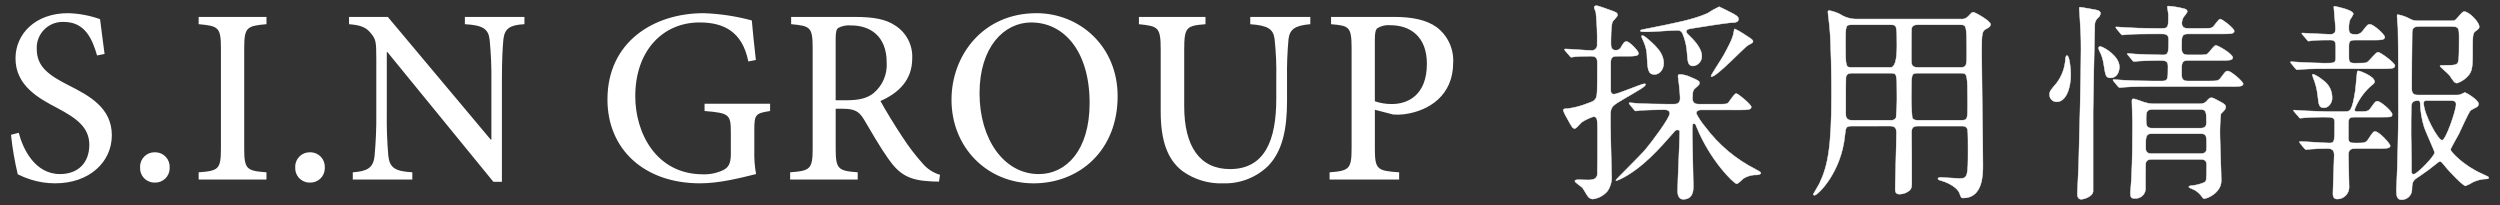
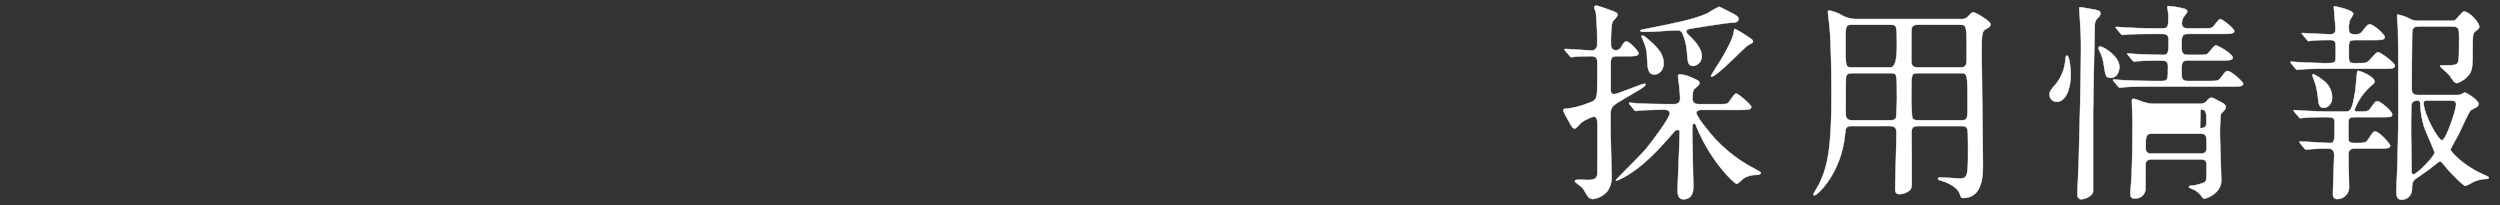
<svg xmlns="http://www.w3.org/2000/svg" id="_レイヤー_1" data-name="レイヤー_1" width="560" height="46" version="1.1" viewBox="0 0 560 46">
  <rect x="0" y="0" width="560" height="46" fill="#333333" stroke="none" />
  <defs>
    <style>
      .st0, .st1 {
        fill: #fff;
      }

      .st1 {
        stroke: #fff;
        stroke-width: .1px;
      }
    </style>
  </defs>
  <g id="_グループ_33000" data-name="グループ_33000">
-     <path id="_パス_131071" data-name="パス_131071" class="st1" d="M389.715,24.617c1.617,0,2.568,0,2.568-.666,0-.523-2.948-3-3.376-3s-1.474,1.76-1.759,2.045c-.333.333-.523.333-2.52.333h-3.995c-.523,0-1.522,0-1.522-1.284,0-1.712.238-2,.666-2.33.808-.713.9-.808.9-1.094,0-.476-.19-.571-2.187-1.427-.675-.304-1.401-.481-2.14-.523-.38,0-.476.1-.476.428,0,.285.238,1.617.238,1.9.143,1.236.238,2.663.238,3,0,1.332-.9,1.332-1.569,1.332h-1.141c-2.663,0-5.136-.1-6.515-.143-.333,0-1.76-.19-2.092-.19-.077.004-.139.066-.143.143q0,.048.19.285l.9,1.094c.19.238.285.333.428.333.337-.021.671-.069,1-.143,1-.048,4.042-.143,5.136-.143.571,0,1.474,0,1.474.856,0,1-3.9,6.23-5.374,7.989-.951,1.189-6.705,6.8-6.705,6.943,0,.055.045.1.1.1.38,0,3.709-1.427,7.609-5.183,2.092-2,3.614-3.757,5.374-5.754.148-.256.417-.418.713-.428.333,0,.523.19.523.333,0,2.092-.476,11.461-.476,13.363,0,.9.285,1.855,1.236,1.855,2.283,0,2.283-2.14,2.283-2.853,0-1.807-.238-9.749-.238-11.365,0-2.568,0-2.711.38-2.711.333,0,.38.143.666.9,3,7.323,8.274,12.554,8.94,12.554.285,0,1.284-1.046,1.474-1.189.94-.582,2.035-.864,3.139-.808.238-.048.761-.1.761-.428,0-.19-.38-.38-1.046-.761-4.498-2.252-8.407-5.525-11.413-9.558-.781-.919-1.452-1.926-2-3,0-.523.428-.808,1-.808l8.751.003ZM377.732,7.07c0-.523.666-.618,1.284-.713,1.141-.19,8.084-1.284,8.75-1.284.9,0,1.664-.1,1.664-.808,0-.571-.713-.9-1.189-1.189-.285-.143-3.043-1.569-3.139-1.569-.911.418-1.786.911-2.615,1.474-3.234,1.427-7.276,2.187-12.982,3.329-1.807.333-2.045.38-2.045.571,0,.238.19.238,1.76.238.9,0,5.421-.333,6.467-.333.497-.053.974.214,1.189.666.618,1.464.972,3.026,1.046,4.613.143,1.95.238,2.711,1.379,2.711,1.12-.135,1.947-1.108,1.9-2.235,0-1.9-2.14-3.9-2.663-4.423-.473-.43-.806-.763-.806-1.048ZM364.512,12.586c1.569,0,2.52,0,2.52-.666,0-.476-2.045-2.615-2.663-2.615-.523,0-.618.238-1.189,1.141-.203.523-.725.852-1.284.808-1.046,0-1.046-1-1.046-1.569,0-1.046,0-4.09.38-4.851.143-.238,1.094-1.141,1.094-1.427,0-.523-.285-.666-1.522-1.094-.476-.19-2.9-1.046-3.139-1.046-.333,0-.571.143-.571.38.098.374.225.74.38,1.094.241,2.417.336,4.847.285,7.276.063.646-.409,1.221-1.055,1.284-.076.007-.153.007-.229,0-.951,0-5.041-.333-5.849-.333-.1,0-.19.048-.19.143q0,.048.19.285l.951,1.094c.143.19.238.333.428.333.1,0,.571-.1.666-.1.808-.1,2.758-.143,3.662-.143,1.141,0,1.474.38,1.474,1.474,0,6.658,0,7.418-.38,8.037-.38.571-.571.618-1.759,1.046-1.433.585-2.935.985-4.47,1.189-.38,0-1,0-1,.285,0,.476.428,1.189,1.474,3.043.571.951.666,1.141,1.094,1.141.333,0,1.332-1.284,1.617-1.474.79-.494,1.637-.891,2.522-1.181.951,0,.951.476.951,4.232,0,1,0,8.322-.048,8.655-.1,1.046-.9,1.284-2.092,1.284-.333,0-1.759-.048-2.045-.048s-.9,0-.9.285c0,.333,1.522,1.284,1.712,1.522.238.285,1,1.712,1.236,1.95.253.354.659.566,1.094.571,1.281-.17,2.452-.815,3.281-1.807.718-1.078,1.036-2.374.9-3.662,0-1.284-.19-7.086-.19-8.227-.048-1.712-.048-3.424-.048-5.088,0-1.9.38-2.14,3.091-3.709,3.471-2.045,4.755-2.711,4.755-3.186,0-.143-.19-.143-.285-.143-.571,0-5.992,2.33-6.753,2.33-.713,0-.761-.523-.761-1.141v-5.992c0-1.379.761-1.379,1.712-1.379l1.999-.001ZM390.429,7.498c-.603-.401-1.239-.751-1.9-1.046-.048,0-.143.761-.19.856-.143,1.284-1.522,3.757-2.283,5.136-.38.713-2.806,4.375-2.806,4.613,0,.048.048.1.143.1,1.236,0,7.418-6.658,8.179-7.038,1-.523,1.094-.571,1.094-.856-.002-.339-.24-.481-2.237-1.765ZM372.644,13.728c-.19-1.474-.856-2.711-3.424-4.9-1-.856-1.141-.856-1.379-.856-.048,0-.143,0-.143.143s.048.238.571,1.427c.453,1.067.68,2.217.666,3.376.143,2.473.19,3.757,1.664,3.757,1.379.001,2.235-1.474,2.045-2.948l-0.0.001ZM423.337,28.228c1.141,0,1.474.476,1.474,1.522,0,2-.285,10.747-.285,12.507,0,.618.048,1.236,1,1.236.82-.02,1.608-.321,2.233-.853.333-.333.476-.666.476-1.569,0-3.662,0-7.561-.048-10.985-.048-1.379.19-1.855,1.474-1.855h9.653c.523,0,1.236,0,1.427.856.1.38.1,3.709.1,4.327,0,6.039-.048,6.562-1.9,6.562-.666,0-3.662-.238-4.28-.238-.238,0-.571.1-.571.285,0,.285.713.428.856.476.428.1,3.329,1.094,3.995,2.806.333.951.38,1.046.808,1.046,4.423,0,4.423-5.279,4.423-7.371,0-4.042-.285-21.59-.285-25.489,0-4.518.143-4.565,1.236-5.136.38-.19.761-.476.761-.9,0-.761-3.471-2.711-3.852-2.711-.333,0-.38.1-1.189.951-.427.452-1.049.666-1.664.571h-23.261c-1.334.021-2.643-.36-3.757-1.094-.753-.375-1.553-.647-2.378-.808-.285,0-.333.1-.333.38,0,.1.333,2.806.38,3.329.333,3.519.428,11.318.428,15.075,0,11.841-.808,16.026-2.758,20.068-.19.38-1.332,2.235-1.332,2.283.015.143.141.249.285.238.713,0,5.992-5.088,6.8-13.41.19-1.712.19-2.092,1.569-2.092l8.515-.007ZM414.872,15.103c-1.427,0-1.474,0-1.474-5.421,0-3.947,0-4.137,1.427-4.137h8.655c1.427,0,1.427.143,1.427,4.755q0,4.8-1.427,4.8l-8.608.003ZM414.824,26.944c-1.379,0-1.379-.9-1.379-1.664,0-1.094,0-7.8.048-8.037.19-.761.808-.856,1.332-.856h8.655c1.427,0,1.427.19,1.427,4.423.036,1.857-.028,3.714-.19,5.564-.257.424-.746.65-1.236.571l-8.657-.001ZM439.224,16.387c1.474,0,1.522.1,1.522,7.086,0,3.139,0,3.471-1.427,3.471h-9.7c-.333,0-1.046,0-1.284-.618-.165-1.802-.229-3.612-.19-5.421,0-4.375,0-4.518,1.474-4.518l9.605-0ZM438.986,5.545c1.522,0,1.569,0,1.569,6.325,0,2.711,0,3.234-1.474,3.234h-9.463c-1.474,0-1.474-.808-1.474-1.807,0-1.141,0-6.61.048-6.9.19-.761.808-.856,1.427-.856l9.367.004ZM492.908,35.697c.428,0,1.379,0,1.379,1.141,0,3.757-.048,3.757-.571,4.042-.907.387-1.87.628-2.853.713-.238,0-.571.1-.571.285s1.094.571,1.284.666c.657.382,1.225.901,1.664,1.522.143.238.285.428.523.428.713,0,3.8-1.379,3.8-3.995,0-1.569-.285-8.465-.285-9.844-.041-1.714.022-3.429.19-5.136.048-.048.476-.523.761-.808.203-.183.323-.44.333-.713,0-.476-.19-.618-1-1.094-1.664-.9-1.855-1-2.187-1-.38,0-.523.1-1.141.808-.371.383-.897.575-1.427.523h-10.504c-.548.011-1.095-.069-1.617-.238-.428-.044-2.33-.857-2.758-.857-.333,0-.38.143-.38.523,0,.761.143,4.042.143,4.755,0,3.995-.048,8.417-.238,12.412,0,.523-.238,2.853-.238,3.329,0,1.094.19,1.284,1,1.284,1.226.091,2.293-.83,2.384-2.056.01-.138.008-.276-.008-.413,0-.666,0-5.231.048-5.421.19-.761.761-.856,1.379-.856h10.89ZM492.908,24.522c1.332,0,1.332.618,1.332,3.043,0,1.141-1,1.141-1.332,1.141h-10.938c-1.236,0-1.236-.856-1.236-2,0-1.379,0-2.187,1.332-2.187l10.842.003ZM492.956,29.943c1.332,0,1.332.523,1.332,2.853,0,.9,0,1.617-1.379,1.617h-10.891c-1.379,0-1.379-.713-1.379-1.522,0-2.092,0-2.948,1.236-2.948l11.081 0ZM462.998,12.44c-.143,0-.285.238-.333.713-.103,1.959-.781,3.845-1.95,5.421-1.38,1.621-1.617,1.858-1.617,2.666.013.879.735,1.582,1.615,1.569.001-0.0.002-0.0.002-0,2,0,3.139-2.9,3.139-6.134-.002-1.188-.287-4.235-.856-4.235ZM470.512,2.929c-.048-.333-.285-.571-1.046-.713-.476-.1-3.329-.618-3.519-.618s-.19.19-.19.428c0,.048.048.951.1,1.427.238,3.852.285,4.518.285,7.656,0,5.944-.333,18.784-.523,25.679,0,.951-.285,5.564-.285,6.658,0,.808.333,1.189.856,1.189s2.52-.523,2.663-1.759v-18.069c0-2.33.333-17.072.38-19.117-.041-.627.204-1.239.666-1.664.366-.247.592-.653.611-1.094l.002-.003ZM482.112,18.146c-2.711,0-5.183-.1-6.562-.19-.333,0-1.759-.143-2.092-.143-.048,0-.143,0-.143.1s0,.1.19.333l.9,1.094c.19.19.285.285.428.285.19,0,.856-.1,1-.1,1.664-.143,4.9-.143,6.039-.143h18.026c1.617,0,2.568,0,2.568-.618,0-.476-2.711-2.853-3.424-2.853-.476,0-.571.143-1.522,1.427-.571.808-.808.808-3.043.808h-4.422c-1.379,0-1.379-.713-1.379-2.092,0-1.807,0-2.52,1.379-2.52h7.513c1.569,0,2.568,0,2.568-.618,0-.856-3.329-2.758-3.8-2.758-.38,0-1.427,1.522-1.712,1.759-.38.38-.618.38-2.615.38h-1.95c-1.379,0-1.379-.856-1.379-1.9,0-2.187,0-2.806,1.427-2.806h7.841c1.569,0,2.52,0,2.52-.618,0-.666-2.758-2.711-3.139-2.711s-1.331,1.524-1.568,1.714c-.428.38-.666.38-2.663.38h-2.948c-.428,0-1.427,0-1.427-1.189.02-.468.15-.924.38-1.332.331-.361.619-.76.856-1.189,0-.523-.523-.666-.808-.713-1.135-.306-2.298-.498-3.471-.571-.19,0-.19.1-.19.238,0,.238.238,1.427.238,1.664,0,2.663,0,3.091-1.379,3.091h-1.618c-2.711,0-5.183-.1-6.562-.19-.333,0-1.76-.143-2.092-.143-.048,0-.143,0-.143.1s0,.1.19.333l.9,1.094c.19.19.285.285.428.285.19,0,.856-.1,1-.1,1.664-.143,4.9-.143,6.039-.143h1.807c.476,0,1.474,0,1.474,1.189,0,2.806,0,3.519-1.189,3.519-.9,0-5.849-.143-6.182-.19-.285,0-1.474-.143-1.712-.143-.048,0-.19,0-.19.1s.048.143.238.333l.9,1.094c.143.19.238.285.428.285.143,0,.856-.1,1-.1,1.236-.1,4.518-.143,4.851-.143,1.236,0,1.712.19,1.712,1.332,0,2.948,0,3.281-1.427,3.281l-2.089-.002ZM470.604,10.446c-.333-.1-.523.048-.523.285.014.233.079.461.19.666.433.82.737,1.702.9,2.615.48,3.092.527,3.428,1.669,3.428,1.046,0,1.9-.951,1.9-2.473.002-2.381-3.422-4.378-4.135-4.521h-.001ZM541.888,21.288c-.808,0-1.664,0-1.664-1.379,0-.523.048-11.746.1-12.649.048-1.284.761-1.332,1.759-1.332h6.9c1.76,0,1.855.238,1.855,2.425,0,2.092,0,4.09-.1,4.9-.143,1.379-.476,1.379-3.519,1.379-.19,0-.666,0-.666.143,0,.19,1.569,1.474,2.14,2.092.32.51.668,1.001,1.042,1.473.163.169.384.27.618.285,1.098-.351,2.061-1.032,2.758-1.95.761-1.094.761-2.14.761-6.277,0-1.759,0-2.948.523-3.329.856-.618.951-.713.951-1.094,0-1.046-2.33-3.376-3.329-3.376-.333,0-.476.143-1.664,1.522-.428.476-.523.523-1.094.523h-7.656c-.668.044-1.332-.123-1.9-.476-.819-.435-1.702-.739-2.615-.9-.143,0-.143.19-.143.333,0,.38.143,2.187.19,2.568.1,3.139.1,14.6.1,18.546,0,4.375-.19,12.507-.38,16.406-.057.519-.057,1.471-.057,1.804,0,1.094.238,1.807,1.141,1.807,1.244.025,2.281-.949,2.333-2.192.048-2.045.238-2.14,1.855-3.186,1.282-.856,2.52-1.777,3.709-2.758.19-.143.476-.428.713-.428.285,0,.476.238.9.761,1.24,1.621,4.331,4.711,4.806,4.711.598-.228,1.171-.514,1.712-.856.98-.468,2.053-.712,3.139-.713.1,0,.38-.048.38-.285,0-.143-.143-.238-1.522-.856-4.185-1.855-7.038-4.946-7.038-5.421,0-.285,1.569-2.948,1.855-3.519.428-.808,2.187-4.9,2.663-5.279.19-.143,1.189-.666,1.379-.761.222-.152.363-.397.38-.666,0-.9-2.853-2.568-3.091-2.568-.309.123-.609.266-.9.428-.258.097-.532.146-.808.143l-8.516.001ZM548.546,22.524c1,0,1.617,0,1.617.856,0,1.332-2.283,8.037-3.139,8.037-.9,0-4.137-5.9-4.137-8.37,0-.333.19-.523.666-.523h4.993ZM540.081,30.085c0-2,0-3.995.048-5.992,0-1,.238-1.569,1.522-1.569.238,0,.428.143.476.523.04,1.856.343,3.698.9,5.469.285.9,2.33,5.326,2.33,5.659,0,.808-3.947,4.851-4.66,4.851-.26.028-.493-.161-.52-.42-.002-.018-.003-.037-.003-.056v-2.52c.002-.856-.093-4.99-.093-5.944l-0-.001ZM533.898,15.392c1.617,0,2.568,0,2.568-.666s-3.281-3.043-3.8-3.043c-.476,0-2,2.092-2.473,2.283-.285.143-.618.19-2.711.19-1,0-1.332-.19-1.332-1.236v-2.711c0-1.236.571-1.236,1.617-1.236h3.9c1.569,0,2.52,0,2.52-.666,0-.571-2.52-2.853-3.329-2.853-.476,0-.571.143-1.617,1.474-.417.593-1.141.89-1.855.761-.856,0-1.236-.285-1.236-1.189-.047-.691.034-1.384.238-2.045.299-.416.554-.863.761-1.332,0-.9-3.995-1.712-4.232-1.712-.143,0-.143.048-.143.19,0,.523.38,4.09.38,4.8,0,.808-.19,1.284-1.189,1.284-.618,0-4.09-.19-4.47-.19-.238,0-1.474-.1-1.712-.1-.143,0-.19,0-.19.1,0,.048.048.1.19.285l.951,1.094c.143.238.238.333.428.333.1,0,.571-.1.666-.1,1.046-.143,3.329-.143,4.185-.143,1,0,1.189.476,1.189,1.332v2.568c0,1.284-.285,1.284-2.52,1.284-.9,0-4.565-.143-5.278-.19-.333,0-1.855-.143-2.187-.143-.1,0-.143,0-.143.1s0,.1.19.333l.9,1.094c.19.19.285.285.428.285s.856-.1,1-.1c1.664-.143,4.946-.143,6.039-.143l12.267.008ZM522.391,22.14c.108-1.719-.731-3.36-2.187-4.28-.601-.51-1.275-.926-2-1.236-.143,0-.238.048-.238.143.037.177.085.352.143.523.538,1.294.892,2.657,1.049,4.05.24,2.136.285,2.8,1.426,2.8s1.807-1.33,1.807-2ZM514.878,26.14c.143.238.238.333.428.333.143,0,.856-.1,1-.1.856-.1,3.139-.143,4.042-.143,2.14,0,2.615,0,2.615,1.236,0,4.375,0,4.565-1.236,4.565-.951,0-5.469-.333-6.515-.333-.1,0-.143,0-.143.1s.1.19.19.333l.9,1.094c.19.19.285.285.428.285s.808-.1.951-.1c1.094-.1,2.711-.143,3.8-.143.808,0,1.522.19,1.522,1.427,0,1.046-.285,7.609-.285,8.607,0,.618.1,1.284,1,1.284,1.466-.016,2.642-1.217,2.626-2.684-.001-.072-.005-.145-.011-.216,0-.951-.143-5.9-.143-6.99,0-1.427.9-1.427,1.759-1.427h5.041c1.522,0,2.568,0,2.568-.618,0-.428-2.473-3.186-3.376-3.186-.38,0-.523.143-1.569,1.76-.523.808-.951.808-2.663.808-1.141,0-1.617,0-1.759-.808v-3.662c0-1.189.428-1.332,1.427-1.332h5.849c2.283,0,2.52,0,2.52-.618,0-.713-2.615-2.948-3.329-2.948-.38,0-.476.143-1.474,1.522-.571.808-.808.808-3.139.808-.247.016-.46-.171-.476-.418-.001-.019-.001-.039,0-.058.775-2.005,2.013-3.797,3.614-5.231.713-.571.856-.666.856-1,0-1.236-3.424-2.425-3.567-2.425-.19,0-.285.048-.333.333-.1.571-.285,3.329-.38,3.947-.761,4.851-1.141,4.851-2.52,4.851h-3.656c-1.284,0-3.995-.143-5.374-.19-.285,0-1.807-.143-2.14-.143-.1,0-.19,0-.19.1,0,.048.048.1.238.333l.904,1.047Z" />
-     <path id="_パス_131070" data-name="パス_131070" class="st0" d="M23.425,12.086c-.448-3.531-.785-5.773-1.009-7.79-2.305-.827-4.726-1.281-7.174-1.345C7.9,2.951,3.472,7.603,3.472,13.095c0,6.165,5.38,9.023,9.36,11.1,4.2,2.242,7.174,4.259,7.174,8.239s-2.466,6.557-6.557,6.557c-5.717,0-8.351-5.773-9.248-9.248l-1.737.448c.311,2.98.817,5.936,1.513,8.85.939.47,1.914.864,2.915,1.18,1.776.564,3.629.847,5.492.841,7.622,0,12.666-4.764,12.666-10.761,0-6.165-5.044-8.855-9.7-11.209-4.54-2.3-7.118-4.2-7.118-8.127-.144-3.2,2.333-5.911,5.533-6.056.192-.009.384-.008.576.003,4.764,0,6.389,3.979,7.4,7.51l1.684-.336ZM34.69,40.894c1.771.059,3.254-1.329,3.312-3.1.004-.106.002-.213-.005-.319.077-1.779-1.302-3.284-3.081-3.361-.075-.003-.151-.004-.226-.002-1.78-.048-3.261,1.357-3.309,3.137-.002.075-.001.151.002.226-.118,1.768,1.22,3.296,2.988,3.414.106.007.213.009.319.005ZM59.69,40.221v-1.625c-4.484-.336-4.988-.673-4.988-5.436V10.91c0-4.764.5-5.1,4.988-5.492v-1.625h-15.192v1.625c4.484.392,4.988.729,4.988,5.492v22.25c0,4.764-.5,5.1-4.988,5.436v1.625h15.192ZM69.442,40.894c1.771.059,3.254-1.329,3.312-3.1.004-.106.002-.213-.005-.319.077-1.779-1.302-3.284-3.081-3.361-.075-.003-.151-.004-.226-.002-1.78-.048-3.261,1.357-3.309,3.137-.002.075-.001.151.002.226-.117,1.768,1.22,3.296,2.988,3.414.105.007.21.009.316.005h.003ZM117.473,3.794h-13.342v1.625c3.979.224,5.268,1.009,5.549,3.475.301,3.09.432,6.195.392,9.3v13.059h-.168L86.869,3.792h-8.687v1.625c2.634.224,3.811.673,4.932,2.074,1.065,1.345,1.177,1.737,1.177,5.717v12.218c.034,3.181-.097,6.361-.392,9.528-.28,2.69-1.681,3.419-4.876,3.643v1.624h13.335v-1.625c-3.867-.224-5.1-1.009-5.38-3.755-.27-3.131-.382-6.274-.336-9.416v-13.784h.116l23.762,29.085h1.906v-22.53c0-5.156.168-7.678.336-9.416.28-2.466,1.569-3.195,4.708-3.363l.003-1.623ZM172.507,23.241h-14.684v1.625c5.549.448,5.885.785,5.885,4.82v4.876c0,2.186-.617,2.97-1.681,3.531-1.417.673-2.973.999-4.54.953-10.537,0-15.188-9.3-15.188-17.486,0-10.256,6.221-16.534,14.4-16.534,5.38,0,9.584,2.018,10.929,8.743l1.681-.336c-.448-3.867-.729-6.95-.9-8.855-3.531-.957-7.161-1.502-10.817-1.625-11.1,0-21.522,6.389-21.522,19.336,0,11.153,8.239,18.775,20.737,18.775,4.428,0,9.135-1.233,12.554-2.074-.315-1.737-.446-3.503-.392-5.268v-4.708c0-3.363.28-3.643,3.531-4.147l.007-1.626ZM210.558,39.157c-1.533-.454-2.898-1.351-3.923-2.578-1.645-1.843-3.144-3.81-4.484-5.885-1.681-2.522-3.979-6.277-4.932-8.071,4.091-1.793,7.118-4.708,7.118-9.528.152-2.943-1.28-5.743-3.755-7.342-2.13-1.457-4.876-1.962-9.135-1.962h-14.232v1.625c4.316.392,4.82.673,4.82,5.38v22.362c0,4.708-.5,5.1-5.044,5.436v1.627h15.132v-1.625c-4.428-.336-4.932-.729-4.932-5.436v-8.8h1.625c2.69,0,3.643.673,4.652,2.3,1.625,2.746,3.587,6.165,5.436,8.8,2.522,3.643,4.764,4.932,9.528,5.156.673.056,1.289.056,1.906.056l.22-1.515ZM187.187,22.457v-13.789c0-1.457.168-2.074.56-2.41.914-.473,1.947-.668,2.97-.56,4.035,0,7.9,2.242,7.9,8.295.178,2.642-.928,5.208-2.97,6.894-1.4,1.121-3.251,1.569-6,1.569l-2.46.001ZM232.136,2.957c-11.938,0-19,9.416-19,19.392,0,10.761,8.071,18.719,18.383,18.719s18.831-7.4,18.831-19.5c.008-11.219-8.514-18.617-18.21-18.617l-.004.006ZM231.015,5.031c7.23,0,13.059,6.333,13.059,18.047,0,10.7-5.324,15.917-11.377,15.917-7.79,0-13.283-7.79-13.283-18.1.004-10.378,5.496-15.87,11.605-15.87l-.004.006ZM293.506,3.798h-13.448v1.625c3.923.28,5.1,1.065,5.436,3.195.326,2.977.457,5.973.392,8.967v4.54c0,9.3-2.578,15.749-10.368,15.749-6.782,0-10.256-5.1-10.256-14.068v-12.61c0-5.1.448-5.436,4.764-5.773v-1.625h-14.907v1.625c4.372.448,4.876.673,4.876,5.773v13.843c0,6.557,1.569,10.761,4.876,13.283,2.655,1.905,5.869,2.872,9.135,2.746,3.756.113,7.397-1.305,10.088-3.927,3.195-3.363,4.2-8.183,4.2-14.628v-4.932c-.049-2.956.063-5.912.336-8.855.28-2.242,1.569-3.026,4.876-3.307v-1.621ZM298.158,3.798v1.625c4.091.336,4.6.56,4.6,5.492v22.25c0,4.652-.5,5.1-4.932,5.436v1.62h15.581v-1.625c-4.988-.336-5.436-.673-5.436-5.38v-8.631l4.091,1.065c.822.063,1.648.044,2.466-.056,5.549-.729,10.985-4.2,10.985-11.545.17-3.104-1.218-6.088-3.7-7.959-2.242-1.625-5.436-2.3-9.472-2.3l-14.183.008ZM307.966,8.786c0-1.457.168-2.13.56-2.466.871-.539,1.895-.775,2.914-.673,4.428,0,8.183,2.522,8.183,8.631,0,7.174-4.428,9.023-7.79,9.023-1.315.018-2.623-.19-3.867-.617v-13.898Z" />
+     <path id="_パス_131071" data-name="パス_131071" class="st1" d="M389.715,24.617c1.617,0,2.568,0,2.568-.666,0-.523-2.948-3-3.376-3s-1.474,1.76-1.759,2.045c-.333.333-.523.333-2.52.333h-3.995c-.523,0-1.522,0-1.522-1.284,0-1.712.238-2,.666-2.33.808-.713.9-.808.9-1.094,0-.476-.19-.571-2.187-1.427-.675-.304-1.401-.481-2.14-.523-.38,0-.476.1-.476.428,0,.285.238,1.617.238,1.9.143,1.236.238,2.663.238,3,0,1.332-.9,1.332-1.569,1.332h-1.141c-2.663,0-5.136-.1-6.515-.143-.333,0-1.76-.19-2.092-.19-.077.004-.139.066-.143.143q0,.048.19.285l.9,1.094c.19.238.285.333.428.333.337-.021.671-.069,1-.143,1-.048,4.042-.143,5.136-.143.571,0,1.474,0,1.474.856,0,1-3.9,6.23-5.374,7.989-.951,1.189-6.705,6.8-6.705,6.943,0,.055.045.1.1.1.38,0,3.709-1.427,7.609-5.183,2.092-2,3.614-3.757,5.374-5.754.148-.256.417-.418.713-.428.333,0,.523.19.523.333,0,2.092-.476,11.461-.476,13.363,0,.9.285,1.855,1.236,1.855,2.283,0,2.283-2.14,2.283-2.853,0-1.807-.238-9.749-.238-11.365,0-2.568,0-2.711.38-2.711.333,0,.38.143.666.9,3,7.323,8.274,12.554,8.94,12.554.285,0,1.284-1.046,1.474-1.189.94-.582,2.035-.864,3.139-.808.238-.048.761-.1.761-.428,0-.19-.38-.38-1.046-.761-4.498-2.252-8.407-5.525-11.413-9.558-.781-.919-1.452-1.926-2-3,0-.523.428-.808,1-.808l8.751.003ZM377.732,7.07c0-.523.666-.618,1.284-.713,1.141-.19,8.084-1.284,8.75-1.284.9,0,1.664-.1,1.664-.808,0-.571-.713-.9-1.189-1.189-.285-.143-3.043-1.569-3.139-1.569-.911.418-1.786.911-2.615,1.474-3.234,1.427-7.276,2.187-12.982,3.329-1.807.333-2.045.38-2.045.571,0,.238.19.238,1.76.238.9,0,5.421-.333,6.467-.333.497-.053.974.214,1.189.666.618,1.464.972,3.026,1.046,4.613.143,1.95.238,2.711,1.379,2.711,1.12-.135,1.947-1.108,1.9-2.235,0-1.9-2.14-3.9-2.663-4.423-.473-.43-.806-.763-.806-1.048ZM364.512,12.586c1.569,0,2.52,0,2.52-.666,0-.476-2.045-2.615-2.663-2.615-.523,0-.618.238-1.189,1.141-.203.523-.725.852-1.284.808-1.046,0-1.046-1-1.046-1.569,0-1.046,0-4.09.38-4.851.143-.238,1.094-1.141,1.094-1.427,0-.523-.285-.666-1.522-1.094-.476-.19-2.9-1.046-3.139-1.046-.333,0-.571.143-.571.38.098.374.225.74.38,1.094.241,2.417.336,4.847.285,7.276.063.646-.409,1.221-1.055,1.284-.076.007-.153.007-.229,0-.951,0-5.041-.333-5.849-.333-.1,0-.19.048-.19.143q0,.048.19.285l.951,1.094c.143.19.238.333.428.333.1,0,.571-.1.666-.1.808-.1,2.758-.143,3.662-.143,1.141,0,1.474.38,1.474,1.474,0,6.658,0,7.418-.38,8.037-.38.571-.571.618-1.759,1.046-1.433.585-2.935.985-4.47,1.189-.38,0-1,0-1,.285,0,.476.428,1.189,1.474,3.043.571.951.666,1.141,1.094,1.141.333,0,1.332-1.284,1.617-1.474.79-.494,1.637-.891,2.522-1.181.951,0,.951.476.951,4.232,0,1,0,8.322-.048,8.655-.1,1.046-.9,1.284-2.092,1.284-.333,0-1.759-.048-2.045-.048s-.9,0-.9.285c0,.333,1.522,1.284,1.712,1.522.238.285,1,1.712,1.236,1.95.253.354.659.566,1.094.571,1.281-.17,2.452-.815,3.281-1.807.718-1.078,1.036-2.374.9-3.662,0-1.284-.19-7.086-.19-8.227-.048-1.712-.048-3.424-.048-5.088,0-1.9.38-2.14,3.091-3.709,3.471-2.045,4.755-2.711,4.755-3.186,0-.143-.19-.143-.285-.143-.571,0-5.992,2.33-6.753,2.33-.713,0-.761-.523-.761-1.141v-5.992c0-1.379.761-1.379,1.712-1.379l1.999-.001ZM390.429,7.498c-.603-.401-1.239-.751-1.9-1.046-.048,0-.143.761-.19.856-.143,1.284-1.522,3.757-2.283,5.136-.38.713-2.806,4.375-2.806,4.613,0,.048.048.1.143.1,1.236,0,7.418-6.658,8.179-7.038,1-.523,1.094-.571,1.094-.856-.002-.339-.24-.481-2.237-1.765ZM372.644,13.728c-.19-1.474-.856-2.711-3.424-4.9-1-.856-1.141-.856-1.379-.856-.048,0-.143,0-.143.143s.048.238.571,1.427c.453,1.067.68,2.217.666,3.376.143,2.473.19,3.757,1.664,3.757,1.379.001,2.235-1.474,2.045-2.948l-0.0.001ZM423.337,28.228c1.141,0,1.474.476,1.474,1.522,0,2-.285,10.747-.285,12.507,0,.618.048,1.236,1,1.236.82-.02,1.608-.321,2.233-.853.333-.333.476-.666.476-1.569,0-3.662,0-7.561-.048-10.985-.048-1.379.19-1.855,1.474-1.855h9.653c.523,0,1.236,0,1.427.856.1.38.1,3.709.1,4.327,0,6.039-.048,6.562-1.9,6.562-.666,0-3.662-.238-4.28-.238-.238,0-.571.1-.571.285,0,.285.713.428.856.476.428.1,3.329,1.094,3.995,2.806.333.951.38,1.046.808,1.046,4.423,0,4.423-5.279,4.423-7.371,0-4.042-.285-21.59-.285-25.489,0-4.518.143-4.565,1.236-5.136.38-.19.761-.476.761-.9,0-.761-3.471-2.711-3.852-2.711-.333,0-.38.1-1.189.951-.427.452-1.049.666-1.664.571h-23.261c-1.334.021-2.643-.36-3.757-1.094-.753-.375-1.553-.647-2.378-.808-.285,0-.333.1-.333.38,0,.1.333,2.806.38,3.329.333,3.519.428,11.318.428,15.075,0,11.841-.808,16.026-2.758,20.068-.19.38-1.332,2.235-1.332,2.283.015.143.141.249.285.238.713,0,5.992-5.088,6.8-13.41.19-1.712.19-2.092,1.569-2.092l8.515-.007ZM414.872,15.103c-1.427,0-1.474,0-1.474-5.421,0-3.947,0-4.137,1.427-4.137h8.655c1.427,0,1.427.143,1.427,4.755q0,4.8-1.427,4.8l-8.608.003ZM414.824,26.944c-1.379,0-1.379-.9-1.379-1.664,0-1.094,0-7.8.048-8.037.19-.761.808-.856,1.332-.856h8.655c1.427,0,1.427.19,1.427,4.423.036,1.857-.028,3.714-.19,5.564-.257.424-.746.65-1.236.571l-8.657-.001ZM439.224,16.387c1.474,0,1.522.1,1.522,7.086,0,3.139,0,3.471-1.427,3.471h-9.7c-.333,0-1.046,0-1.284-.618-.165-1.802-.229-3.612-.19-5.421,0-4.375,0-4.518,1.474-4.518l9.605-0ZM438.986,5.545c1.522,0,1.569,0,1.569,6.325,0,2.711,0,3.234-1.474,3.234h-9.463c-1.474,0-1.474-.808-1.474-1.807,0-1.141,0-6.61.048-6.9.19-.761.808-.856,1.427-.856l9.367.004ZM492.908,35.697c.428,0,1.379,0,1.379,1.141,0,3.757-.048,3.757-.571,4.042-.907.387-1.87.628-2.853.713-.238,0-.571.1-.571.285s1.094.571,1.284.666c.657.382,1.225.901,1.664,1.522.143.238.285.428.523.428.713,0,3.8-1.379,3.8-3.995,0-1.569-.285-8.465-.285-9.844-.041-1.714.022-3.429.19-5.136.048-.048.476-.523.761-.808.203-.183.323-.44.333-.713,0-.476-.19-.618-1-1.094-1.664-.9-1.855-1-2.187-1-.38,0-.523.1-1.141.808-.371.383-.897.575-1.427.523h-10.504c-.548.011-1.095-.069-1.617-.238-.428-.044-2.33-.857-2.758-.857-.333,0-.38.143-.38.523,0,.761.143,4.042.143,4.755,0,3.995-.048,8.417-.238,12.412,0,.523-.238,2.853-.238,3.329,0,1.094.19,1.284,1,1.284,1.226.091,2.293-.83,2.384-2.056.01-.138.008-.276-.008-.413,0-.666,0-5.231.048-5.421.19-.761.761-.856,1.379-.856h10.89ZM492.908,24.522c1.332,0,1.332.618,1.332,3.043,0,1.141-1,1.141-1.332,1.141h-10.938l10.842.003ZM492.956,29.943c1.332,0,1.332.523,1.332,2.853,0,.9,0,1.617-1.379,1.617h-10.891c-1.379,0-1.379-.713-1.379-1.522,0-2.092,0-2.948,1.236-2.948l11.081 0ZM462.998,12.44c-.143,0-.285.238-.333.713-.103,1.959-.781,3.845-1.95,5.421-1.38,1.621-1.617,1.858-1.617,2.666.013.879.735,1.582,1.615,1.569.001-0.0.002-0.0.002-0,2,0,3.139-2.9,3.139-6.134-.002-1.188-.287-4.235-.856-4.235ZM470.512,2.929c-.048-.333-.285-.571-1.046-.713-.476-.1-3.329-.618-3.519-.618s-.19.19-.19.428c0,.048.048.951.1,1.427.238,3.852.285,4.518.285,7.656,0,5.944-.333,18.784-.523,25.679,0,.951-.285,5.564-.285,6.658,0,.808.333,1.189.856,1.189s2.52-.523,2.663-1.759v-18.069c0-2.33.333-17.072.38-19.117-.041-.627.204-1.239.666-1.664.366-.247.592-.653.611-1.094l.002-.003ZM482.112,18.146c-2.711,0-5.183-.1-6.562-.19-.333,0-1.759-.143-2.092-.143-.048,0-.143,0-.143.1s0,.1.19.333l.9,1.094c.19.19.285.285.428.285.19,0,.856-.1,1-.1,1.664-.143,4.9-.143,6.039-.143h18.026c1.617,0,2.568,0,2.568-.618,0-.476-2.711-2.853-3.424-2.853-.476,0-.571.143-1.522,1.427-.571.808-.808.808-3.043.808h-4.422c-1.379,0-1.379-.713-1.379-2.092,0-1.807,0-2.52,1.379-2.52h7.513c1.569,0,2.568,0,2.568-.618,0-.856-3.329-2.758-3.8-2.758-.38,0-1.427,1.522-1.712,1.759-.38.38-.618.38-2.615.38h-1.95c-1.379,0-1.379-.856-1.379-1.9,0-2.187,0-2.806,1.427-2.806h7.841c1.569,0,2.52,0,2.52-.618,0-.666-2.758-2.711-3.139-2.711s-1.331,1.524-1.568,1.714c-.428.38-.666.38-2.663.38h-2.948c-.428,0-1.427,0-1.427-1.189.02-.468.15-.924.38-1.332.331-.361.619-.76.856-1.189,0-.523-.523-.666-.808-.713-1.135-.306-2.298-.498-3.471-.571-.19,0-.19.1-.19.238,0,.238.238,1.427.238,1.664,0,2.663,0,3.091-1.379,3.091h-1.618c-2.711,0-5.183-.1-6.562-.19-.333,0-1.76-.143-2.092-.143-.048,0-.143,0-.143.1s0,.1.19.333l.9,1.094c.19.19.285.285.428.285.19,0,.856-.1,1-.1,1.664-.143,4.9-.143,6.039-.143h1.807c.476,0,1.474,0,1.474,1.189,0,2.806,0,3.519-1.189,3.519-.9,0-5.849-.143-6.182-.19-.285,0-1.474-.143-1.712-.143-.048,0-.19,0-.19.1s.048.143.238.333l.9,1.094c.143.19.238.285.428.285.143,0,.856-.1,1-.1,1.236-.1,4.518-.143,4.851-.143,1.236,0,1.712.19,1.712,1.332,0,2.948,0,3.281-1.427,3.281l-2.089-.002ZM470.604,10.446c-.333-.1-.523.048-.523.285.014.233.079.461.19.666.433.82.737,1.702.9,2.615.48,3.092.527,3.428,1.669,3.428,1.046,0,1.9-.951,1.9-2.473.002-2.381-3.422-4.378-4.135-4.521h-.001ZM541.888,21.288c-.808,0-1.664,0-1.664-1.379,0-.523.048-11.746.1-12.649.048-1.284.761-1.332,1.759-1.332h6.9c1.76,0,1.855.238,1.855,2.425,0,2.092,0,4.09-.1,4.9-.143,1.379-.476,1.379-3.519,1.379-.19,0-.666,0-.666.143,0,.19,1.569,1.474,2.14,2.092.32.51.668,1.001,1.042,1.473.163.169.384.27.618.285,1.098-.351,2.061-1.032,2.758-1.95.761-1.094.761-2.14.761-6.277,0-1.759,0-2.948.523-3.329.856-.618.951-.713.951-1.094,0-1.046-2.33-3.376-3.329-3.376-.333,0-.476.143-1.664,1.522-.428.476-.523.523-1.094.523h-7.656c-.668.044-1.332-.123-1.9-.476-.819-.435-1.702-.739-2.615-.9-.143,0-.143.19-.143.333,0,.38.143,2.187.19,2.568.1,3.139.1,14.6.1,18.546,0,4.375-.19,12.507-.38,16.406-.057.519-.057,1.471-.057,1.804,0,1.094.238,1.807,1.141,1.807,1.244.025,2.281-.949,2.333-2.192.048-2.045.238-2.14,1.855-3.186,1.282-.856,2.52-1.777,3.709-2.758.19-.143.476-.428.713-.428.285,0,.476.238.9.761,1.24,1.621,4.331,4.711,4.806,4.711.598-.228,1.171-.514,1.712-.856.98-.468,2.053-.712,3.139-.713.1,0,.38-.048.38-.285,0-.143-.143-.238-1.522-.856-4.185-1.855-7.038-4.946-7.038-5.421,0-.285,1.569-2.948,1.855-3.519.428-.808,2.187-4.9,2.663-5.279.19-.143,1.189-.666,1.379-.761.222-.152.363-.397.38-.666,0-.9-2.853-2.568-3.091-2.568-.309.123-.609.266-.9.428-.258.097-.532.146-.808.143l-8.516.001ZM548.546,22.524c1,0,1.617,0,1.617.856,0,1.332-2.283,8.037-3.139,8.037-.9,0-4.137-5.9-4.137-8.37,0-.333.19-.523.666-.523h4.993ZM540.081,30.085c0-2,0-3.995.048-5.992,0-1,.238-1.569,1.522-1.569.238,0,.428.143.476.523.04,1.856.343,3.698.9,5.469.285.9,2.33,5.326,2.33,5.659,0,.808-3.947,4.851-4.66,4.851-.26.028-.493-.161-.52-.42-.002-.018-.003-.037-.003-.056v-2.52c.002-.856-.093-4.99-.093-5.944l-0-.001ZM533.898,15.392c1.617,0,2.568,0,2.568-.666s-3.281-3.043-3.8-3.043c-.476,0-2,2.092-2.473,2.283-.285.143-.618.19-2.711.19-1,0-1.332-.19-1.332-1.236v-2.711c0-1.236.571-1.236,1.617-1.236h3.9c1.569,0,2.52,0,2.52-.666,0-.571-2.52-2.853-3.329-2.853-.476,0-.571.143-1.617,1.474-.417.593-1.141.89-1.855.761-.856,0-1.236-.285-1.236-1.189-.047-.691.034-1.384.238-2.045.299-.416.554-.863.761-1.332,0-.9-3.995-1.712-4.232-1.712-.143,0-.143.048-.143.19,0,.523.38,4.09.38,4.8,0,.808-.19,1.284-1.189,1.284-.618,0-4.09-.19-4.47-.19-.238,0-1.474-.1-1.712-.1-.143,0-.19,0-.19.1,0,.048.048.1.19.285l.951,1.094c.143.238.238.333.428.333.1,0,.571-.1.666-.1,1.046-.143,3.329-.143,4.185-.143,1,0,1.189.476,1.189,1.332v2.568c0,1.284-.285,1.284-2.52,1.284-.9,0-4.565-.143-5.278-.19-.333,0-1.855-.143-2.187-.143-.1,0-.143,0-.143.1s0,.1.19.333l.9,1.094c.19.19.285.285.428.285s.856-.1,1-.1c1.664-.143,4.946-.143,6.039-.143l12.267.008ZM522.391,22.14c.108-1.719-.731-3.36-2.187-4.28-.601-.51-1.275-.926-2-1.236-.143,0-.238.048-.238.143.037.177.085.352.143.523.538,1.294.892,2.657,1.049,4.05.24,2.136.285,2.8,1.426,2.8s1.807-1.33,1.807-2ZM514.878,26.14c.143.238.238.333.428.333.143,0,.856-.1,1-.1.856-.1,3.139-.143,4.042-.143,2.14,0,2.615,0,2.615,1.236,0,4.375,0,4.565-1.236,4.565-.951,0-5.469-.333-6.515-.333-.1,0-.143,0-.143.1s.1.19.19.333l.9,1.094c.19.19.285.285.428.285s.808-.1.951-.1c1.094-.1,2.711-.143,3.8-.143.808,0,1.522.19,1.522,1.427,0,1.046-.285,7.609-.285,8.607,0,.618.1,1.284,1,1.284,1.466-.016,2.642-1.217,2.626-2.684-.001-.072-.005-.145-.011-.216,0-.951-.143-5.9-.143-6.99,0-1.427.9-1.427,1.759-1.427h5.041c1.522,0,2.568,0,2.568-.618,0-.428-2.473-3.186-3.376-3.186-.38,0-.523.143-1.569,1.76-.523.808-.951.808-2.663.808-1.141,0-1.617,0-1.759-.808v-3.662c0-1.189.428-1.332,1.427-1.332h5.849c2.283,0,2.52,0,2.52-.618,0-.713-2.615-2.948-3.329-2.948-.38,0-.476.143-1.474,1.522-.571.808-.808.808-3.139.808-.247.016-.46-.171-.476-.418-.001-.019-.001-.039,0-.058.775-2.005,2.013-3.797,3.614-5.231.713-.571.856-.666.856-1,0-1.236-3.424-2.425-3.567-2.425-.19,0-.285.048-.333.333-.1.571-.285,3.329-.38,3.947-.761,4.851-1.141,4.851-2.52,4.851h-3.656c-1.284,0-3.995-.143-5.374-.19-.285,0-1.807-.143-2.14-.143-.1,0-.19,0-.19.1,0,.048.048.1.238.333l.904,1.047Z" />
  </g>
</svg>